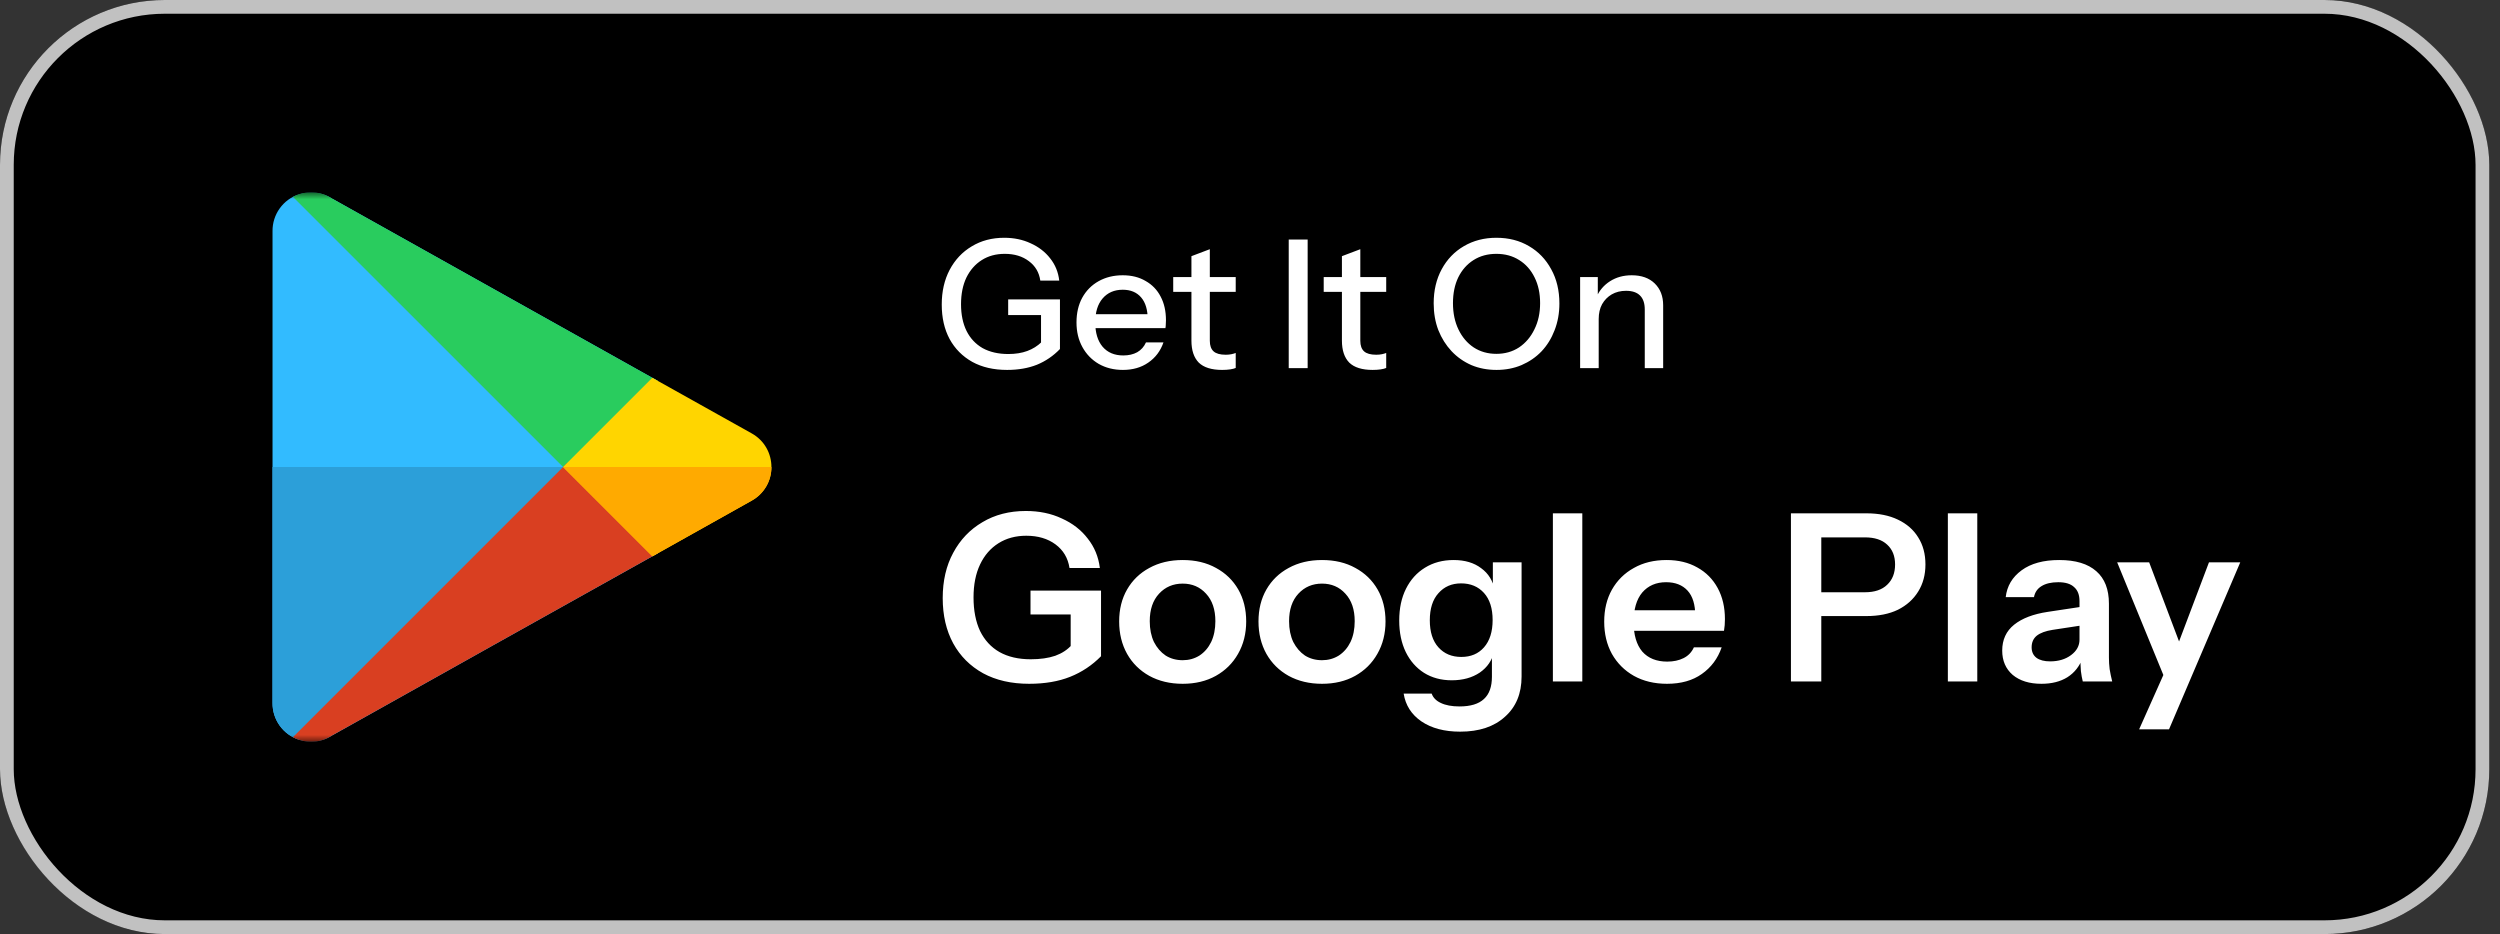
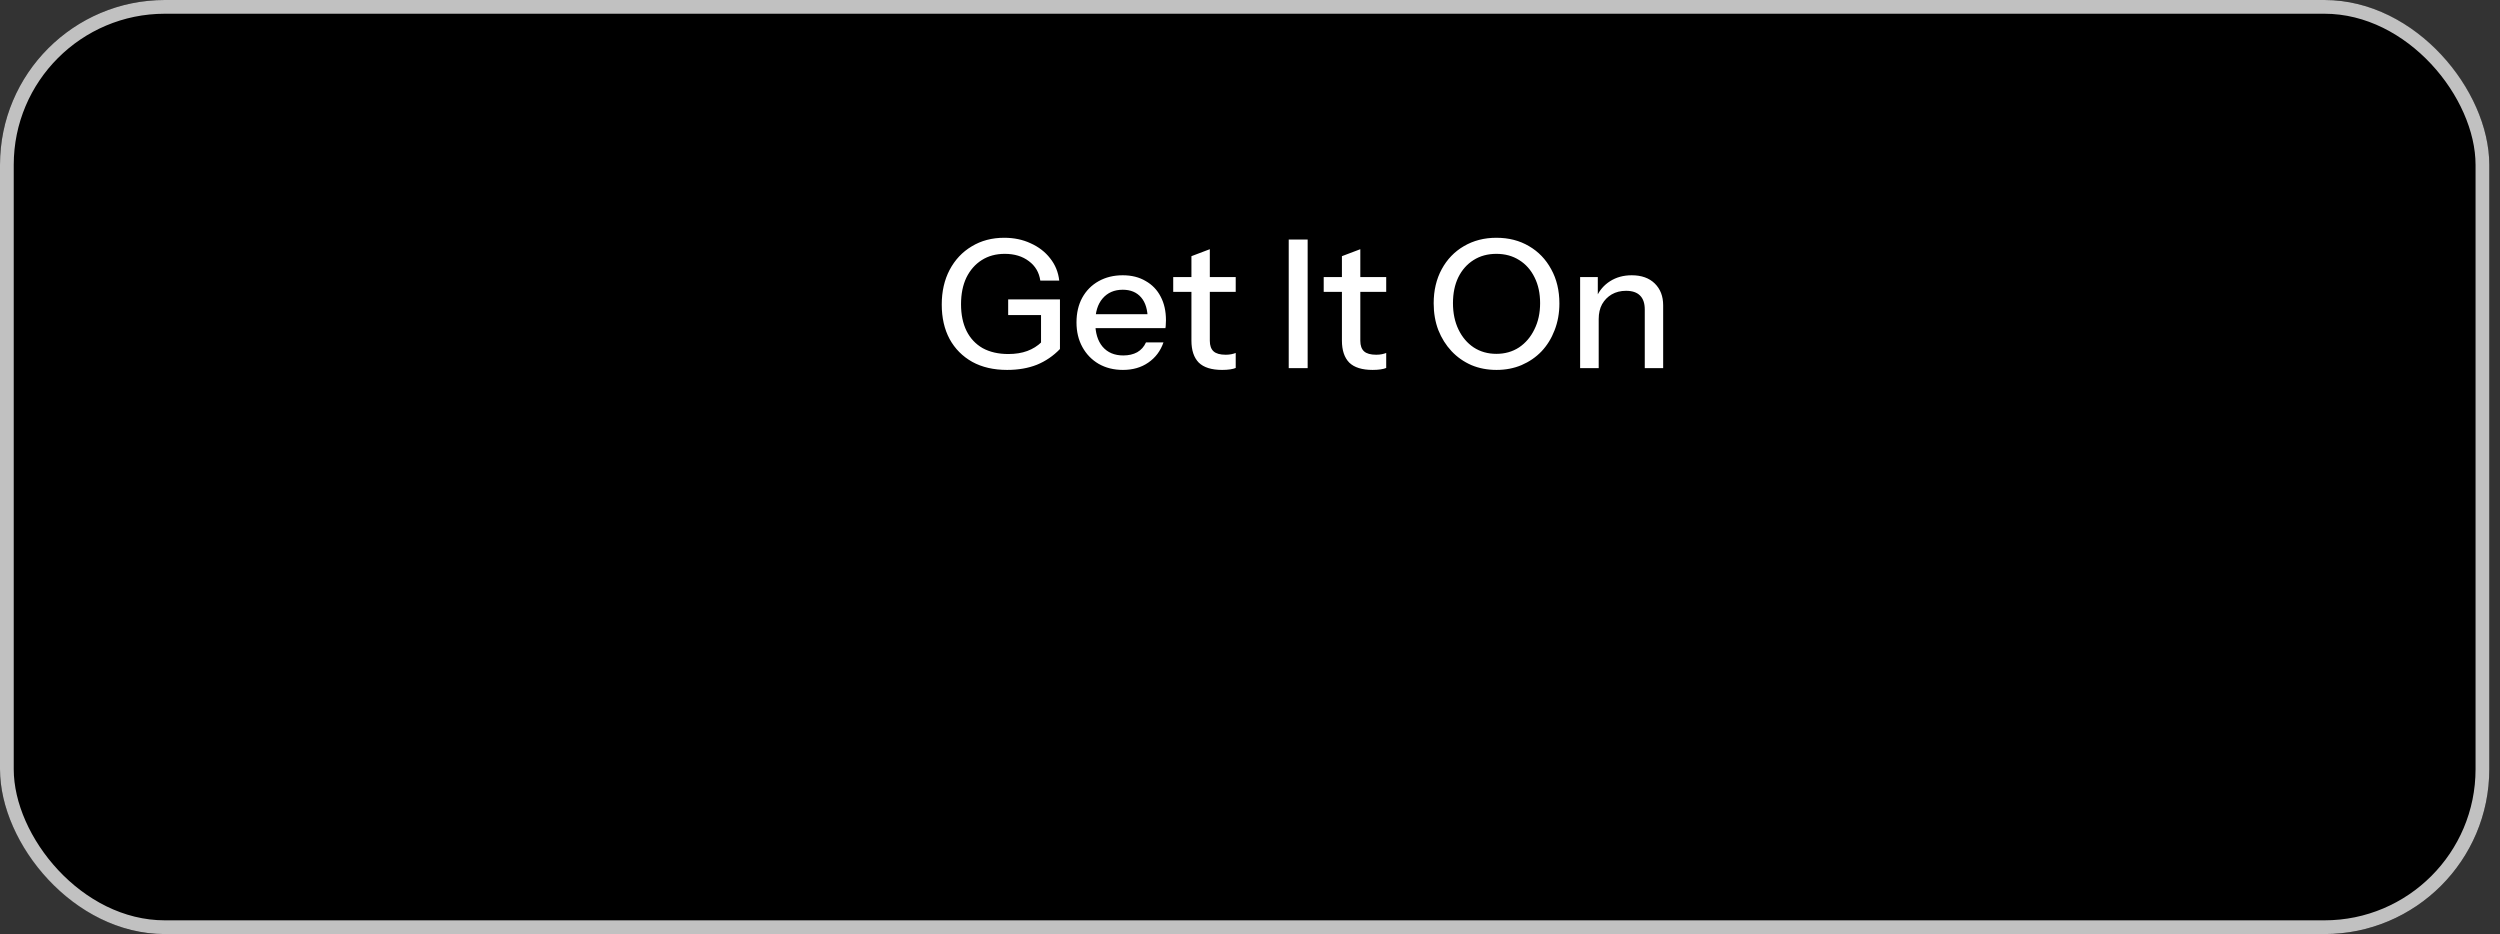
<svg xmlns="http://www.w3.org/2000/svg" width="182" height="68" viewBox="0 0 182 68" fill="none">
  <rect x="0" y="0" width="182" height="68" fill="#333333" stroke="none" />
  <rect width="181.22" height="68" rx="12" fill="black" />
  <g clip-path="url(#clip0_7489_21846)">
    <g clip-path="url(#clip1_7489_21846)">
      <g clip-path="url(#clip2_7489_21846)">
        <mask id="mask0_7489_21846" style="mask-type:luminance" maskUnits="userSpaceOnUse" x="18" y="14" width="40" height="40">
          <path d="M18 14H58V54H18V14Z" fill="white" />
        </mask>
        <g mask="url(#mask0_7489_21846)">
          <path d="M47.873 27.72C43.226 25.123 35.768 20.949 24.2 14.472C23.843 14.233 23.436 14.08 23.011 14.025C22.585 13.969 22.153 14.013 21.747 14.152L41.595 34L47.873 27.722V27.72Z" fill="#32BBFF" />
-           <path d="M21.747 14.15C21.189 14.336 20.704 14.694 20.362 15.172C20.019 15.65 19.837 16.225 19.84 16.813V51.185C19.836 51.773 20.019 52.347 20.361 52.826C20.704 53.304 21.189 53.662 21.747 53.848L41.595 34L21.747 14.15Z" fill="#32BBFF" />
          <path d="M41.595 33.998L21.747 53.847C22.152 53.988 22.585 54.032 23.011 53.977C23.437 53.921 23.844 53.767 24.2 53.527C31.961 49.178 39.725 44.835 47.493 40.499L47.879 40.283L41.595 33.998Z" fill="#32BBFF" />
          <path d="M19.84 33.998V51.184C19.836 51.772 20.019 52.346 20.361 52.824C20.704 53.303 21.189 53.66 21.747 53.847L41.595 33.998H19.84Z" fill="#2C9FD9" />
          <path d="M24.2 14.47C23.778 14.188 23.288 14.027 22.782 14.003C22.275 13.978 21.772 14.092 21.325 14.332L41.294 34.3L47.873 27.72C39.98 23.306 32.089 18.89 24.2 14.47Z" fill="#29CC5E" />
-           <path d="M41.294 33.697L21.325 53.666C22.181 54.12 23.273 54.146 24.2 53.526C31.961 49.177 39.725 44.835 47.493 40.499L47.879 40.282L41.294 33.697Z" fill="#D93F21" />
          <path d="M56.16 33.998C56.16 33.046 55.68 32.085 54.727 31.552C54.727 31.552 52.947 30.558 47.487 27.504L40.993 33.998L47.493 40.498C52.893 37.467 54.727 36.445 54.727 36.445C55.163 36.203 55.526 35.848 55.779 35.418C56.031 34.987 56.162 34.497 56.16 33.998Z" fill="#FFD500" />
-           <path d="M54.727 36.445C55.163 36.203 55.526 35.848 55.779 35.417C56.031 34.987 56.162 34.496 56.16 33.998H40.993L47.493 40.498C52.893 37.468 54.727 36.445 54.727 36.445Z" fill="#FFAA00" />
        </g>
      </g>
    </g>
  </g>
  <path d="M73.317 26.93C72.338 26.93 71.493 26.735 70.782 26.345C70.071 25.946 69.521 25.392 69.131 24.681C68.75 23.97 68.559 23.134 68.559 22.172C68.559 21.218 68.75 20.378 69.131 19.65C69.521 18.913 70.058 18.341 70.743 17.934C71.428 17.518 72.216 17.31 73.109 17.31C73.82 17.31 74.461 17.444 75.033 17.713C75.614 17.973 76.086 18.337 76.45 18.805C76.823 19.273 77.044 19.814 77.113 20.43H75.735C75.648 19.832 75.371 19.36 74.903 19.013C74.435 18.657 73.85 18.48 73.148 18.48C72.507 18.48 71.948 18.631 71.471 18.935C70.994 19.238 70.622 19.663 70.353 20.209C70.093 20.755 69.963 21.401 69.963 22.146C69.963 22.9 70.097 23.55 70.366 24.096C70.635 24.633 71.025 25.049 71.536 25.344C72.056 25.63 72.68 25.773 73.408 25.773C73.928 25.773 74.387 25.699 74.786 25.552C75.185 25.404 75.531 25.188 75.826 24.902L77.165 25.409C76.68 25.912 76.121 26.293 75.488 26.553C74.855 26.804 74.132 26.93 73.317 26.93ZM75.787 25.409V22.536L76.19 22.939H73.395V21.795H77.165V25.409H75.787ZM81.749 26.93C81.082 26.93 80.493 26.782 79.981 26.488C79.479 26.193 79.084 25.786 78.798 25.266C78.512 24.746 78.369 24.148 78.369 23.472C78.369 22.787 78.508 22.189 78.785 21.678C79.071 21.158 79.47 20.755 79.981 20.469C80.493 20.183 81.078 20.04 81.736 20.04C82.378 20.04 82.932 20.178 83.4 20.456C83.877 20.724 84.241 21.102 84.492 21.587C84.752 22.072 84.882 22.648 84.882 23.316C84.882 23.42 84.878 23.52 84.869 23.615C84.869 23.701 84.861 23.793 84.843 23.888H79.279V22.874H83.894L83.556 23.277C83.556 22.566 83.396 22.024 83.075 21.652C82.755 21.279 82.308 21.093 81.736 21.093C81.121 21.093 80.631 21.305 80.267 21.73C79.912 22.146 79.734 22.727 79.734 23.472C79.734 24.226 79.912 24.815 80.267 25.24C80.631 25.665 81.134 25.877 81.775 25.877C82.165 25.877 82.503 25.799 82.789 25.643C83.075 25.478 83.288 25.24 83.426 24.928H84.7C84.484 25.552 84.115 26.041 83.595 26.397C83.084 26.752 82.469 26.93 81.749 26.93ZM88.972 26.93C88.201 26.93 87.633 26.752 87.269 26.397C86.914 26.033 86.736 25.5 86.736 24.798V18.649L88.075 18.142V24.811C88.075 25.157 88.166 25.413 88.348 25.578C88.53 25.742 88.825 25.825 89.232 25.825C89.388 25.825 89.527 25.812 89.648 25.786C89.769 25.76 89.874 25.73 89.96 25.695V26.787C89.865 26.83 89.731 26.865 89.557 26.891C89.384 26.917 89.189 26.93 88.972 26.93ZM85.41 21.249V20.17H89.96V21.249H85.41ZM93.819 26.8V17.44H95.197V26.8H93.819ZM99.928 26.93C99.157 26.93 98.589 26.752 98.225 26.397C97.87 26.033 97.692 25.5 97.692 24.798V18.649L99.031 18.142V24.811C99.031 25.157 99.122 25.413 99.304 25.578C99.486 25.742 99.781 25.825 100.188 25.825C100.344 25.825 100.483 25.812 100.604 25.786C100.726 25.76 100.83 25.73 100.916 25.695V26.787C100.821 26.83 100.687 26.865 100.513 26.891C100.34 26.917 100.145 26.93 99.928 26.93ZM96.366 21.249V20.17H100.916V21.249H96.366ZM108.948 26.93C108.281 26.93 107.67 26.813 107.115 26.579C106.561 26.336 106.08 25.998 105.672 25.565C105.265 25.131 104.944 24.62 104.71 24.031C104.485 23.442 104.372 22.791 104.372 22.081C104.372 21.145 104.567 20.317 104.957 19.598C105.347 18.878 105.885 18.32 106.569 17.921C107.263 17.514 108.051 17.31 108.935 17.31C109.837 17.31 110.63 17.514 111.314 17.921C111.999 18.32 112.536 18.878 112.926 19.598C113.325 20.317 113.524 21.149 113.524 22.094C113.524 22.796 113.407 23.446 113.173 24.044C112.948 24.633 112.632 25.145 112.224 25.578C111.817 26.003 111.332 26.336 110.768 26.579C110.214 26.813 109.607 26.93 108.948 26.93ZM108.935 25.76C109.559 25.76 110.11 25.604 110.586 25.292C111.063 24.971 111.436 24.534 111.704 23.979C111.982 23.424 112.12 22.787 112.12 22.068C112.12 21.357 111.986 20.733 111.717 20.196C111.449 19.65 111.076 19.23 110.599 18.935C110.123 18.631 109.568 18.48 108.935 18.48C108.303 18.48 107.748 18.631 107.271 18.935C106.803 19.23 106.435 19.645 106.166 20.183C105.906 20.72 105.776 21.349 105.776 22.068C105.776 22.796 105.911 23.437 106.179 23.992C106.448 24.547 106.816 24.98 107.284 25.292C107.761 25.604 108.311 25.76 108.935 25.76ZM115.033 26.8V20.17H116.32V21.73H116.385V26.8H115.033ZM119.739 26.8V22.536C119.739 22.076 119.622 21.734 119.388 21.509C119.163 21.284 118.825 21.171 118.374 21.171C117.984 21.171 117.637 21.258 117.334 21.431C117.039 21.604 116.805 21.843 116.632 22.146C116.467 22.449 116.385 22.809 116.385 23.225L116.216 21.639C116.433 21.145 116.766 20.755 117.217 20.469C117.668 20.183 118.192 20.04 118.79 20.04C119.501 20.04 120.06 20.239 120.467 20.638C120.874 21.037 121.078 21.565 121.078 22.224V26.8H119.739Z" fill="white" />
-   <path d="M74.919 49.78C73.627 49.78 72.511 49.525 71.57 49.015C70.629 48.493 69.904 47.768 69.394 46.839C68.884 45.898 68.629 44.799 68.629 43.541C68.629 42.283 68.884 41.184 69.394 40.243C69.904 39.291 70.612 38.548 71.519 38.016C72.426 37.472 73.48 37.2 74.681 37.2C75.656 37.2 76.528 37.381 77.299 37.744C78.081 38.095 78.71 38.583 79.186 39.206C79.673 39.818 79.968 40.532 80.07 41.348H77.86C77.747 40.623 77.407 40.05 76.84 39.631C76.273 39.212 75.565 39.002 74.715 39.002C73.944 39.002 73.27 39.183 72.692 39.546C72.114 39.908 71.666 40.424 71.349 41.093C71.032 41.761 70.873 42.56 70.873 43.49C70.873 44.442 71.032 45.258 71.349 45.938C71.678 46.606 72.148 47.117 72.76 47.468C73.383 47.819 74.143 47.995 75.038 47.995C75.729 47.995 76.324 47.91 76.823 47.74C77.322 47.559 77.724 47.292 78.03 46.941L80.155 47.774C79.509 48.431 78.761 48.93 77.911 49.27C77.061 49.61 76.064 49.78 74.919 49.78ZM77.945 47.774V44.204L78.472 44.731H75.021V42.997H80.155V47.774H77.945ZM86.099 49.78C85.181 49.78 84.37 49.587 83.668 49.202C82.976 48.816 82.438 48.284 82.053 47.604C81.667 46.913 81.475 46.125 81.475 45.241C81.475 44.357 81.667 43.581 82.053 42.912C82.438 42.243 82.976 41.722 83.668 41.348C84.37 40.962 85.181 40.77 86.099 40.77C87.028 40.77 87.838 40.962 88.53 41.348C89.221 41.722 89.759 42.243 90.145 42.912C90.53 43.581 90.723 44.357 90.723 45.241C90.723 46.125 90.524 46.913 90.128 47.604C89.742 48.284 89.204 48.816 88.513 49.202C87.821 49.587 87.017 49.78 86.099 49.78ZM86.099 48.063C86.552 48.063 86.96 47.95 87.323 47.723C87.685 47.485 87.969 47.156 88.173 46.737C88.377 46.306 88.479 45.802 88.479 45.224C88.479 44.374 88.252 43.705 87.799 43.218C87.357 42.73 86.79 42.487 86.099 42.487C85.407 42.487 84.835 42.73 84.382 43.218C83.928 43.705 83.702 44.374 83.702 45.224C83.702 45.802 83.804 46.306 84.008 46.737C84.223 47.156 84.506 47.485 84.858 47.723C85.22 47.95 85.634 48.063 86.099 48.063ZM96.242 49.78C95.324 49.78 94.514 49.587 93.811 49.202C93.12 48.816 92.582 48.284 92.196 47.604C91.811 46.913 91.618 46.125 91.618 45.241C91.618 44.357 91.811 43.581 92.196 42.912C92.582 42.243 93.12 41.722 93.811 41.348C94.514 40.962 95.324 40.77 96.242 40.77C97.171 40.77 97.982 40.962 98.673 41.348C99.365 41.722 99.903 42.243 100.288 42.912C100.674 43.581 100.866 44.357 100.866 45.241C100.866 46.125 100.668 46.913 100.271 47.604C99.886 48.284 99.347 48.816 98.656 49.202C97.965 49.587 97.16 49.78 96.242 49.78ZM96.242 48.063C96.695 48.063 97.103 47.95 97.466 47.723C97.829 47.485 98.112 47.156 98.316 46.737C98.52 46.306 98.622 45.802 98.622 45.224C98.622 44.374 98.395 43.705 97.942 43.218C97.5 42.73 96.933 42.487 96.242 42.487C95.551 42.487 94.978 42.73 94.525 43.218C94.072 43.705 93.845 44.374 93.845 45.224C93.845 45.802 93.947 46.306 94.151 46.737C94.367 47.156 94.65 47.485 95.001 47.723C95.364 47.95 95.778 48.063 96.242 48.063ZM106.3 53.265C105.155 53.265 104.214 53.016 103.478 52.517C102.752 52.018 102.322 51.344 102.186 50.494H104.226C104.328 50.788 104.549 51.015 104.889 51.174C105.24 51.344 105.693 51.429 106.249 51.429C107.053 51.429 107.648 51.248 108.034 50.885C108.419 50.533 108.612 49.995 108.612 49.27V47.4L108.765 47.434C108.629 48.069 108.283 48.578 107.728 48.964C107.172 49.338 106.492 49.525 105.688 49.525C104.917 49.525 104.243 49.343 103.665 48.981C103.098 48.618 102.656 48.114 102.339 47.468C102.021 46.81 101.863 46.045 101.863 45.173C101.863 44.289 102.027 43.518 102.356 42.861C102.684 42.203 103.143 41.694 103.733 41.331C104.333 40.957 105.03 40.77 105.824 40.77C106.64 40.77 107.308 40.968 107.83 41.365C108.362 41.75 108.691 42.288 108.816 42.98L108.68 42.997V40.94H110.771V49.253C110.771 50.488 110.368 51.463 109.564 52.177C108.77 52.902 107.682 53.265 106.3 53.265ZM106.385 47.825C107.076 47.825 107.626 47.593 108.034 47.128C108.453 46.652 108.663 45.989 108.663 45.139C108.663 44.289 108.453 43.632 108.034 43.167C107.614 42.702 107.059 42.47 106.368 42.47C105.688 42.47 105.138 42.708 104.719 43.184C104.299 43.648 104.09 44.306 104.09 45.156C104.09 46.006 104.299 46.663 104.719 47.128C105.138 47.593 105.693 47.825 106.385 47.825ZM113.05 49.61V37.37H115.192V49.61H113.05ZM121.359 49.78C120.441 49.78 119.636 49.587 118.945 49.202C118.265 48.816 117.732 48.284 117.347 47.604C116.973 46.924 116.786 46.142 116.786 45.258C116.786 44.374 116.973 43.597 117.347 42.929C117.732 42.249 118.265 41.722 118.945 41.348C119.625 40.962 120.418 40.77 121.325 40.77C122.186 40.77 122.934 40.951 123.569 41.314C124.204 41.665 124.697 42.164 125.048 42.81C125.399 43.456 125.575 44.209 125.575 45.071C125.575 45.23 125.569 45.377 125.558 45.513C125.547 45.649 125.53 45.785 125.507 45.921H118.112V44.425H123.858L123.416 44.833C123.416 44.017 123.229 43.405 122.855 42.997C122.481 42.589 121.96 42.385 121.291 42.385C120.566 42.385 119.988 42.634 119.557 43.133C119.138 43.632 118.928 44.351 118.928 45.292C118.928 46.221 119.138 46.935 119.557 47.434C119.988 47.921 120.594 48.165 121.376 48.165C121.829 48.165 122.226 48.08 122.566 47.91C122.906 47.74 123.155 47.479 123.314 47.128H125.337C125.054 47.944 124.572 48.59 123.892 49.066C123.223 49.542 122.379 49.78 121.359 49.78ZM130.38 49.61V37.37H135.871C136.767 37.37 137.532 37.523 138.166 37.829C138.812 38.135 139.305 38.566 139.645 39.121C139.997 39.676 140.172 40.334 140.172 41.093C140.172 41.841 139.997 42.498 139.645 43.065C139.294 43.632 138.801 44.074 138.166 44.391C137.532 44.697 136.767 44.85 135.871 44.85H132.097V43.116H135.769C136.472 43.116 137.01 42.934 137.384 42.572C137.77 42.209 137.962 41.716 137.962 41.093C137.962 40.481 137.77 39.999 137.384 39.648C137.01 39.297 136.472 39.121 135.769 39.121H132.59V49.61H130.38ZM141.804 49.61V37.37H143.946V49.61H141.804ZM151.626 49.61C151.569 49.383 151.524 49.134 151.49 48.862C151.467 48.59 151.456 48.261 151.456 47.876H151.388V43.762C151.388 43.309 151.258 42.968 150.997 42.742C150.748 42.504 150.362 42.385 149.841 42.385C149.331 42.385 148.923 42.481 148.617 42.674C148.322 42.855 148.141 43.121 148.073 43.473H146.016C146.107 42.668 146.492 42.017 147.172 41.518C147.852 41.019 148.764 40.77 149.909 40.77C151.099 40.77 152 41.042 152.612 41.586C153.224 42.118 153.53 42.906 153.53 43.949V47.876C153.53 48.148 153.547 48.425 153.581 48.709C153.626 48.992 153.689 49.292 153.768 49.61H151.626ZM148.617 49.78C147.744 49.78 147.047 49.565 146.526 49.134C146.016 48.692 145.761 48.102 145.761 47.366C145.761 46.572 146.05 45.944 146.628 45.479C147.206 45.014 148.022 44.703 149.076 44.544L151.779 44.136V45.496L149.433 45.853C148.923 45.932 148.538 46.074 148.277 46.278C148.028 46.482 147.903 46.765 147.903 47.128C147.903 47.456 148.022 47.712 148.26 47.893C148.498 48.063 148.827 48.148 149.246 48.148C149.858 48.148 150.368 47.995 150.776 47.689C151.184 47.383 151.388 47.009 151.388 46.567L151.626 47.876C151.399 48.499 151.025 48.975 150.504 49.304C149.994 49.621 149.365 49.78 148.617 49.78ZM155.729 53.095L157.973 48.063L158.364 47.417L160.812 40.94H163.09L157.905 53.095H155.729ZM157.65 49.525L154.131 40.94H156.46L159.401 48.726L157.65 49.525Z" fill="white" />
  <rect x="0.5" y="0.5" width="180.22" height="67" rx="11.5" stroke="#C1C1C1" />
  <defs>
    <clipPath id="clip0_7489_21846">
-       <rect width="40" height="40" fill="white" transform="translate(18 14)" />
-     </clipPath>
+       </clipPath>
    <clipPath id="clip1_7489_21846">
      <rect width="40" height="40" fill="white" transform="translate(18 14)" />
    </clipPath>
    <clipPath id="clip2_7489_21846">
      <rect width="40" height="40" fill="white" transform="translate(18 14)" />
    </clipPath>
  </defs>
</svg>